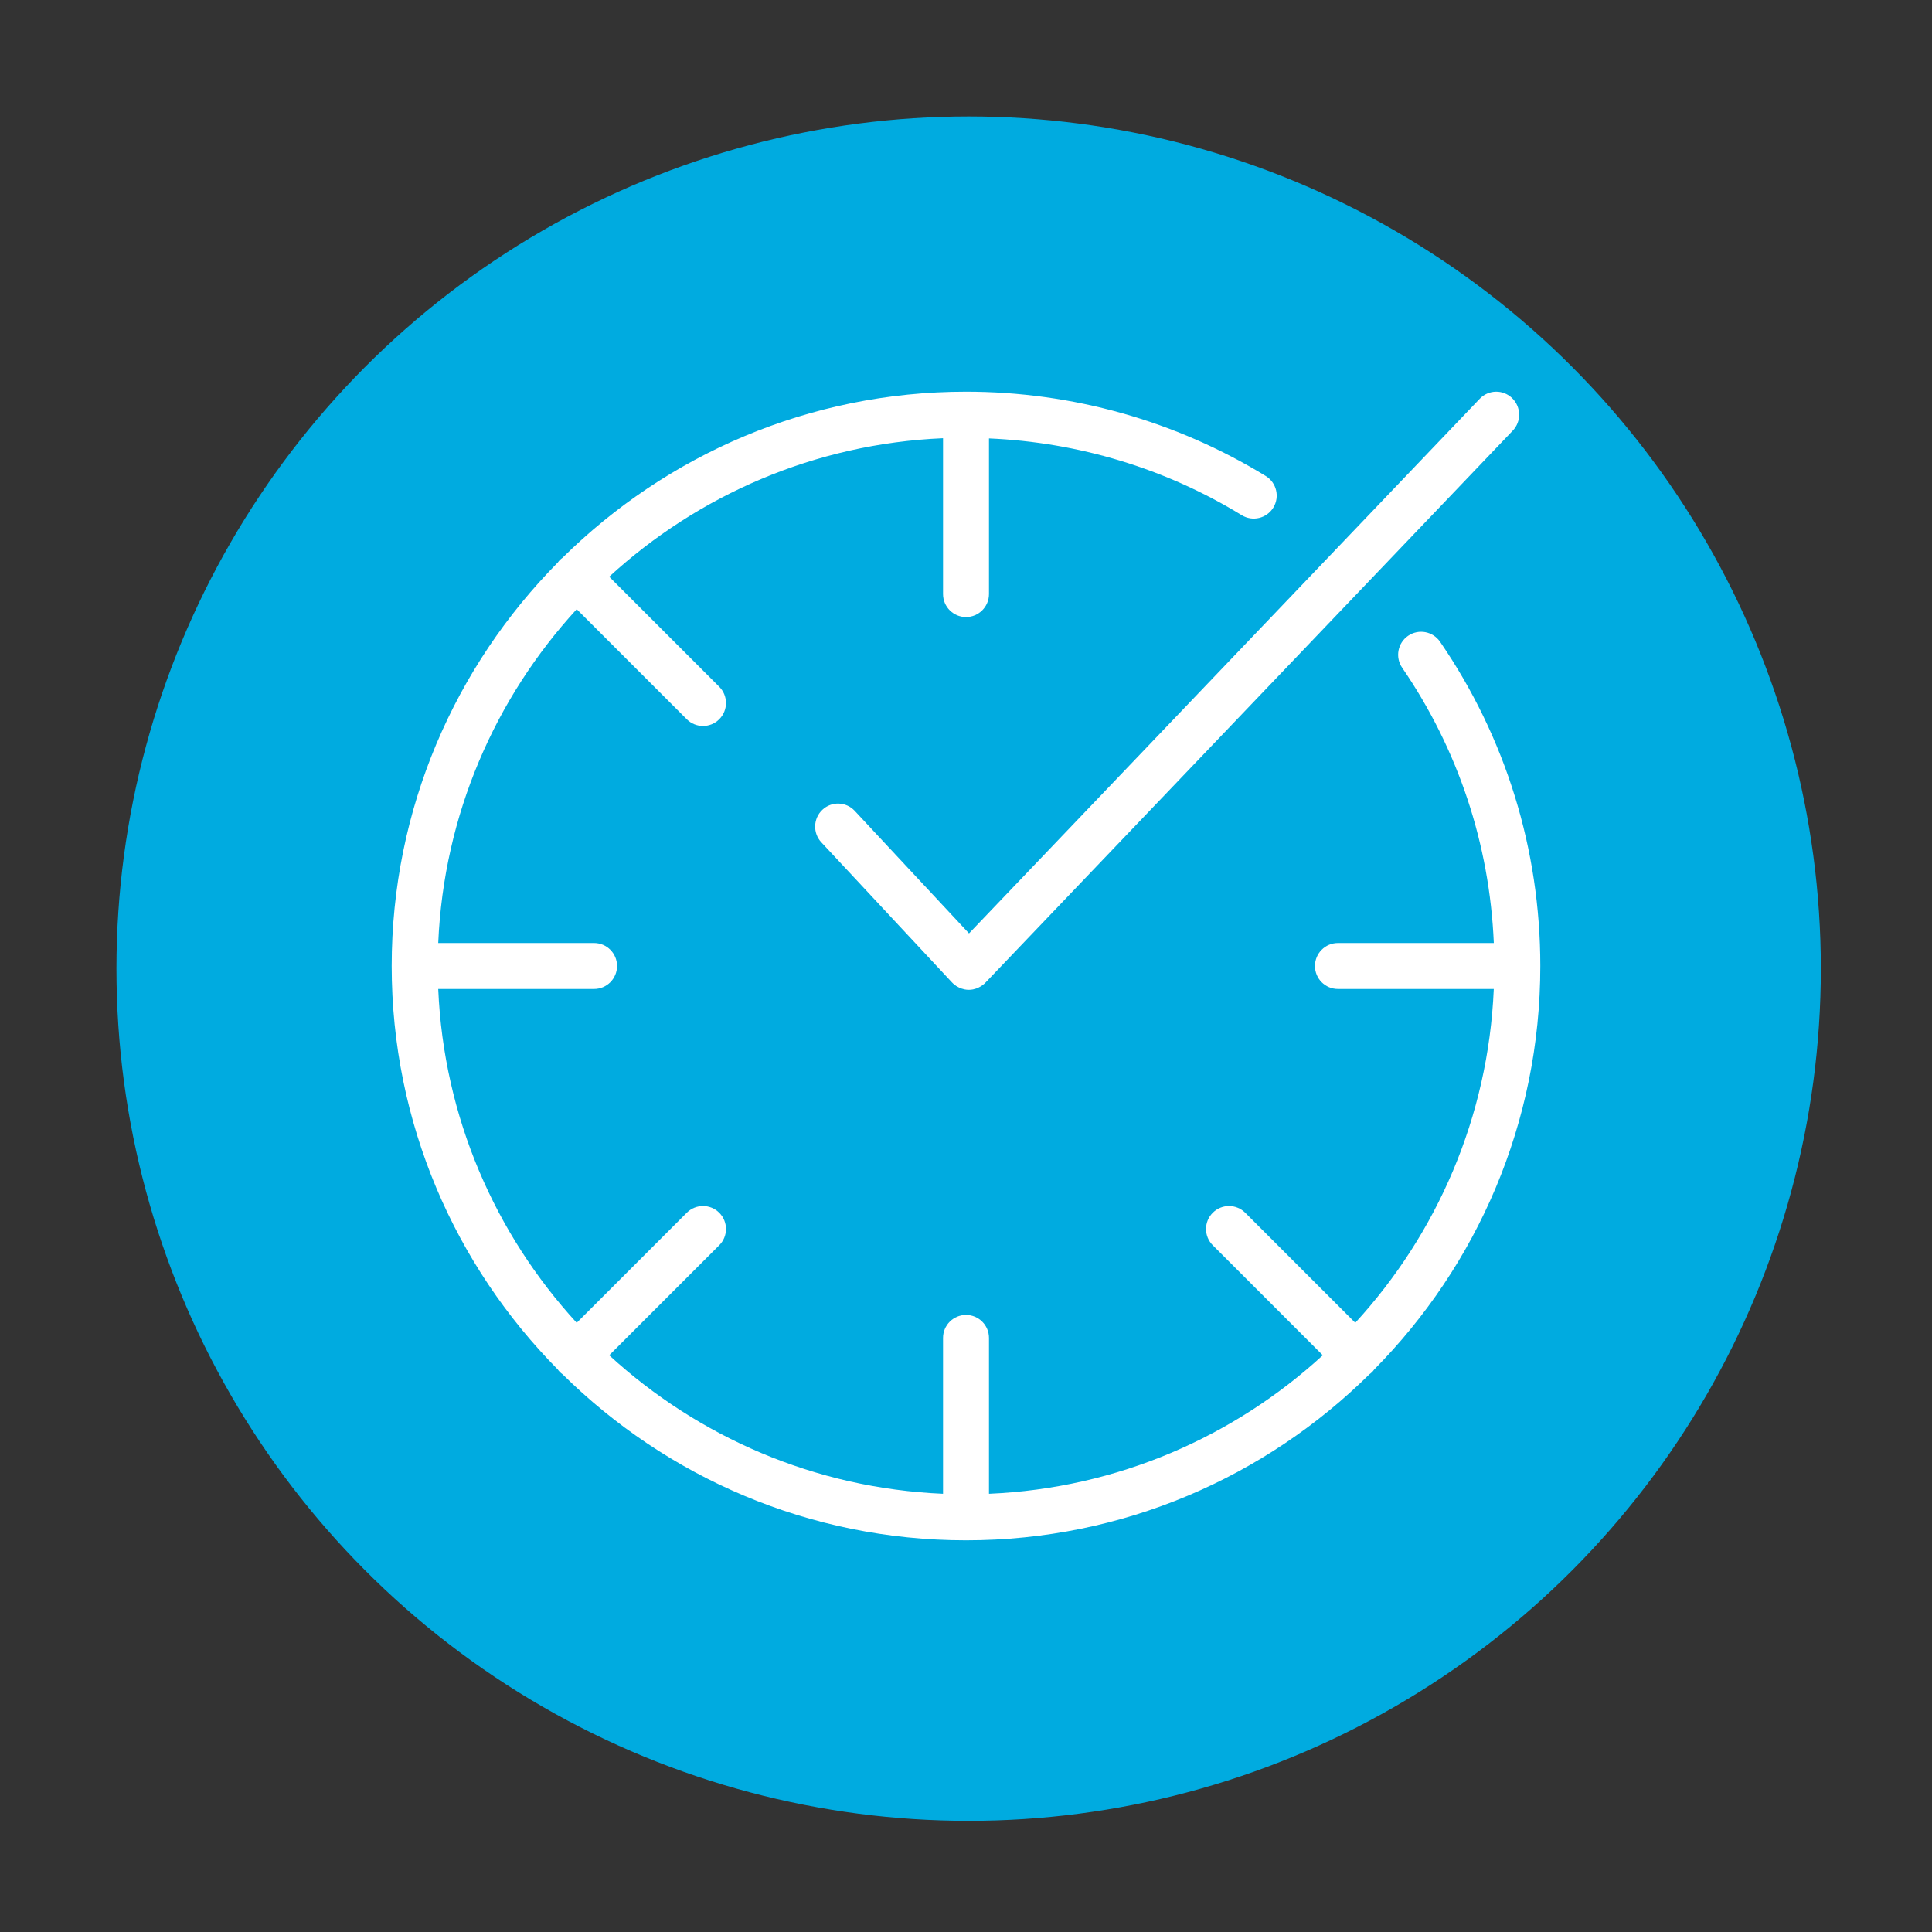
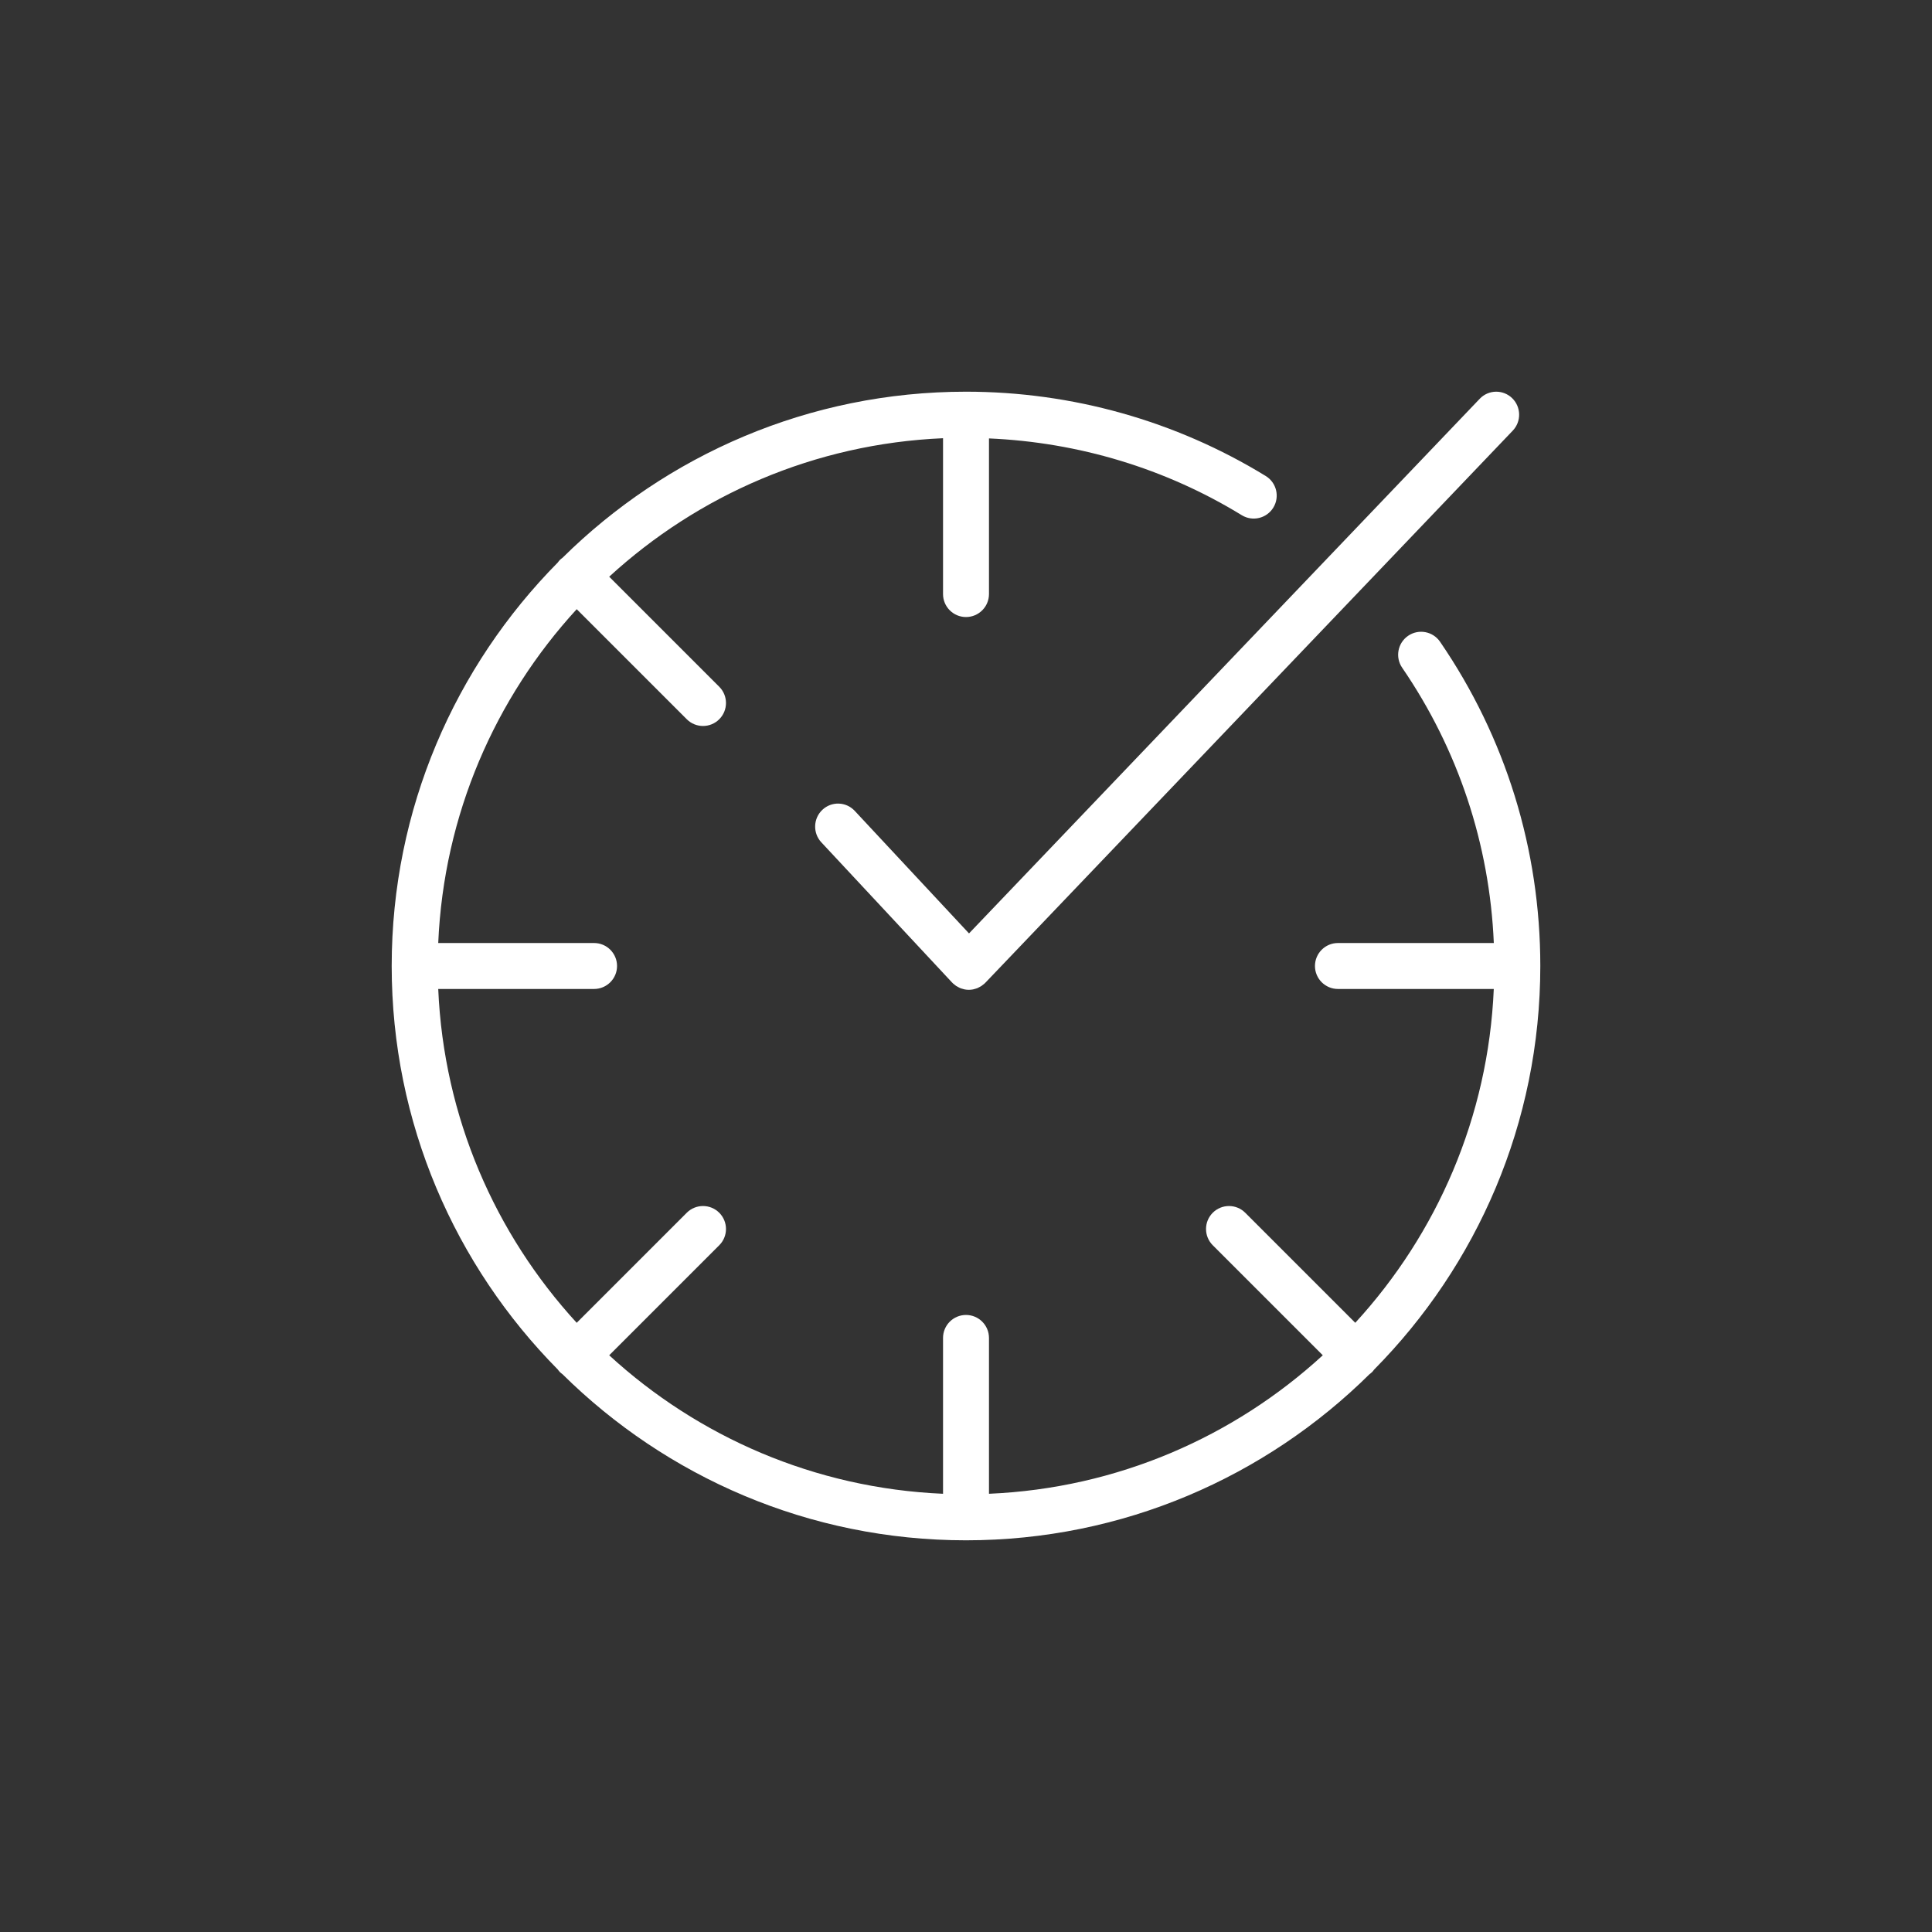
<svg xmlns="http://www.w3.org/2000/svg" width="365px" height="365px" viewBox="0 0 365 365" version="1.1">
  <rect x="0" y="0" width="365" height="365" fill="#333333" stroke="none" />
  <title>zeit</title>
  <g id="zeit" stroke="none" stroke-width="1" fill="none" fill-rule="evenodd">
-     <circle id="Oval" fill="#00ABE0" cx="183" cy="183" r="161" />
    <g id="noun-time-4328259-FFFFFF" transform="translate(74, 74)" fill="#FFFFFF" fill-rule="nonzero">
-       <path d="M185.617,184.734 C205.005,165.124 217,138.189 217,108.499 C217,86.503 210.451,65.32 198.061,47.242 C196.705,45.265 194.005,44.762 192.029,46.116 C190.052,47.472 189.547,50.174 190.903,52.15 C201.48,67.584 207.419,85.484 208.217,104.16 L178.767,104.159 C176.371,104.159 174.427,106.104 174.427,108.499 C174.427,110.895 176.371,112.839 178.767,112.839 L208.21,112.839 C207.168,137.093 197.436,159.129 182.043,175.907 L161.255,155.118 C159.56,153.424 156.813,153.424 155.118,155.118 C153.423,156.813 153.423,159.56 155.118,161.256 L175.906,182.044 C159.13,197.436 137.094,207.168 112.841,208.209 L112.841,178.766 C112.841,176.37 110.896,174.426 108.501,174.426 C106.106,174.426 104.161,176.37 104.161,178.766 L104.161,208.209 C79.908,207.167 57.868,197.435 41.092,182.046 L61.884,161.256 C63.579,159.563 63.579,156.814 61.884,155.118 C60.189,153.424 57.442,153.424 55.745,155.118 L34.953,175.909 C19.566,159.133 9.835,137.097 8.792,112.839 L38.235,112.839 C40.63,112.839 42.575,110.895 42.575,108.499 C42.575,106.104 40.63,104.159 38.235,104.159 L8.792,104.159 C9.836,79.906 19.565,57.866 34.955,41.09 L55.747,61.882 C56.593,62.731 57.704,63.154 58.815,63.154 C59.927,63.154 61.038,62.731 61.884,61.882 C63.578,60.188 63.578,57.441 61.884,55.745 L41.092,34.953 C57.868,19.564 79.906,9.833 104.161,8.79 L104.161,38.233 C104.161,40.628 106.105,42.573 108.501,42.573 C110.896,42.573 112.841,40.628 112.841,38.233 L112.841,8.828 C129.756,9.559 146.184,14.5 160.593,23.33 C162.635,24.584 165.308,23.941 166.561,21.897 C167.813,19.853 167.17,17.182 165.128,15.93 C148.125,5.51 128.54,0 108.5,0 C78.811,0 51.878,11.996 32.269,31.382 C32.101,31.508 31.932,31.629 31.78,31.781 C31.629,31.933 31.507,32.1 31.383,32.267 C11.996,51.878 0,78.81 0,108.499 C0,138.187 11.994,165.12 31.38,184.73 C31.506,184.897 31.627,185.066 31.779,185.22 C31.933,185.372 32.103,185.496 32.271,185.624 C51.883,205.007 78.812,217 108.499,217 C138.189,217 165.124,205.004 184.733,185.616 C184.898,185.491 185.067,185.371 185.219,185.219 C185.372,185.067 185.488,184.9 185.615,184.735 L185.617,184.734 Z" id="Path" />
+       <path d="M185.617,184.734 C205.005,165.124 217,138.189 217,108.499 C217,86.503 210.451,65.32 198.061,47.242 C196.705,45.265 194.005,44.762 192.029,46.116 C190.052,47.472 189.547,50.174 190.903,52.15 C201.48,67.584 207.419,85.484 208.217,104.16 L178.767,104.159 C176.371,104.159 174.427,106.104 174.427,108.499 C174.427,110.895 176.371,112.839 178.767,112.839 L208.21,112.839 C207.168,137.093 197.436,159.129 182.043,175.907 L161.255,155.118 C159.56,153.424 156.813,153.424 155.118,155.118 C153.423,156.813 153.423,159.56 155.118,161.256 L175.906,182.044 C159.13,197.436 137.094,207.168 112.841,208.209 L112.841,178.766 C112.841,176.37 110.896,174.426 108.501,174.426 C106.106,174.426 104.161,176.37 104.161,178.766 L104.161,208.209 C79.908,207.167 57.868,197.435 41.092,182.046 L61.884,161.256 C63.579,159.563 63.579,156.814 61.884,155.118 C60.189,153.424 57.442,153.424 55.745,155.118 L34.953,175.909 C19.566,159.133 9.835,137.097 8.792,112.839 L38.235,112.839 C40.63,112.839 42.575,110.895 42.575,108.499 C42.575,106.104 40.63,104.159 38.235,104.159 L8.792,104.159 C9.836,79.906 19.565,57.866 34.955,41.09 L55.747,61.882 C56.593,62.731 57.704,63.154 58.815,63.154 C59.927,63.154 61.038,62.731 61.884,61.882 C63.578,60.188 63.578,57.441 61.884,55.745 L41.092,34.953 C57.868,19.564 79.906,9.833 104.161,8.79 L104.161,38.233 C104.161,40.628 106.105,42.573 108.501,42.573 C110.896,42.573 112.841,40.628 112.841,38.233 L112.841,8.828 C129.756,9.559 146.184,14.5 160.593,23.33 C162.635,24.584 165.308,23.941 166.561,21.897 C167.813,19.853 167.17,17.182 165.128,15.93 C148.125,5.51 128.54,0 108.5,0 C78.811,0 51.878,11.996 32.269,31.382 C32.101,31.508 31.932,31.629 31.78,31.781 C31.629,31.933 31.507,32.1 31.383,32.267 C11.996,51.878 0,78.81 0,108.499 C0,138.187 11.994,165.12 31.38,184.73 C31.506,184.897 31.627,185.066 31.779,185.22 C31.933,185.372 32.103,185.496 32.271,185.624 C51.883,205.007 78.812,217 108.499,217 C138.189,217 165.124,205.004 184.733,185.616 C184.898,185.491 185.067,185.371 185.219,185.219 C185.372,185.067 185.488,184.9 185.615,184.735 L185.617,184.734 " id="Path" />
      <path d="M87.478,79.191 C85.846,77.437 83.109,77.35 81.367,78.993 C79.625,80.633 79.536,83.385 81.17,85.136 L105.876,111.629 C105.902,111.657 105.934,111.675 105.963,111.703 C105.989,111.731 106.008,111.761 106.036,111.79 C106.129,111.881 106.235,111.946 106.334,112.027 C106.435,112.107 106.533,112.196 106.639,112.268 C106.784,112.363 106.935,112.44 107.088,112.515 C107.19,112.566 107.286,112.629 107.391,112.67 C107.57,112.743 107.758,112.793 107.947,112.842 C108.031,112.866 108.111,112.898 108.197,112.915 C108.473,112.97 108.752,113 109.031,113 C109.305,113 109.579,112.97 109.85,112.919 C109.94,112.902 110.025,112.867 110.114,112.843 C110.293,112.797 110.47,112.752 110.643,112.682 C110.75,112.636 110.851,112.578 110.954,112.526 C111.102,112.452 111.249,112.382 111.389,112.291 C111.495,112.222 111.59,112.137 111.689,112.058 C111.788,111.98 111.895,111.917 111.99,111.828 C112.018,111.8 112.037,111.769 112.066,111.741 C112.092,111.715 112.122,111.695 112.15,111.669 L211.795,7.358 C213.45,5.626 213.392,2.874 211.671,1.212 C209.947,-0.451 207.212,-0.396 205.558,1.336 L109.069,102.344 L87.478,79.191 Z" id="Path" />
    </g>
  </g>
</svg>